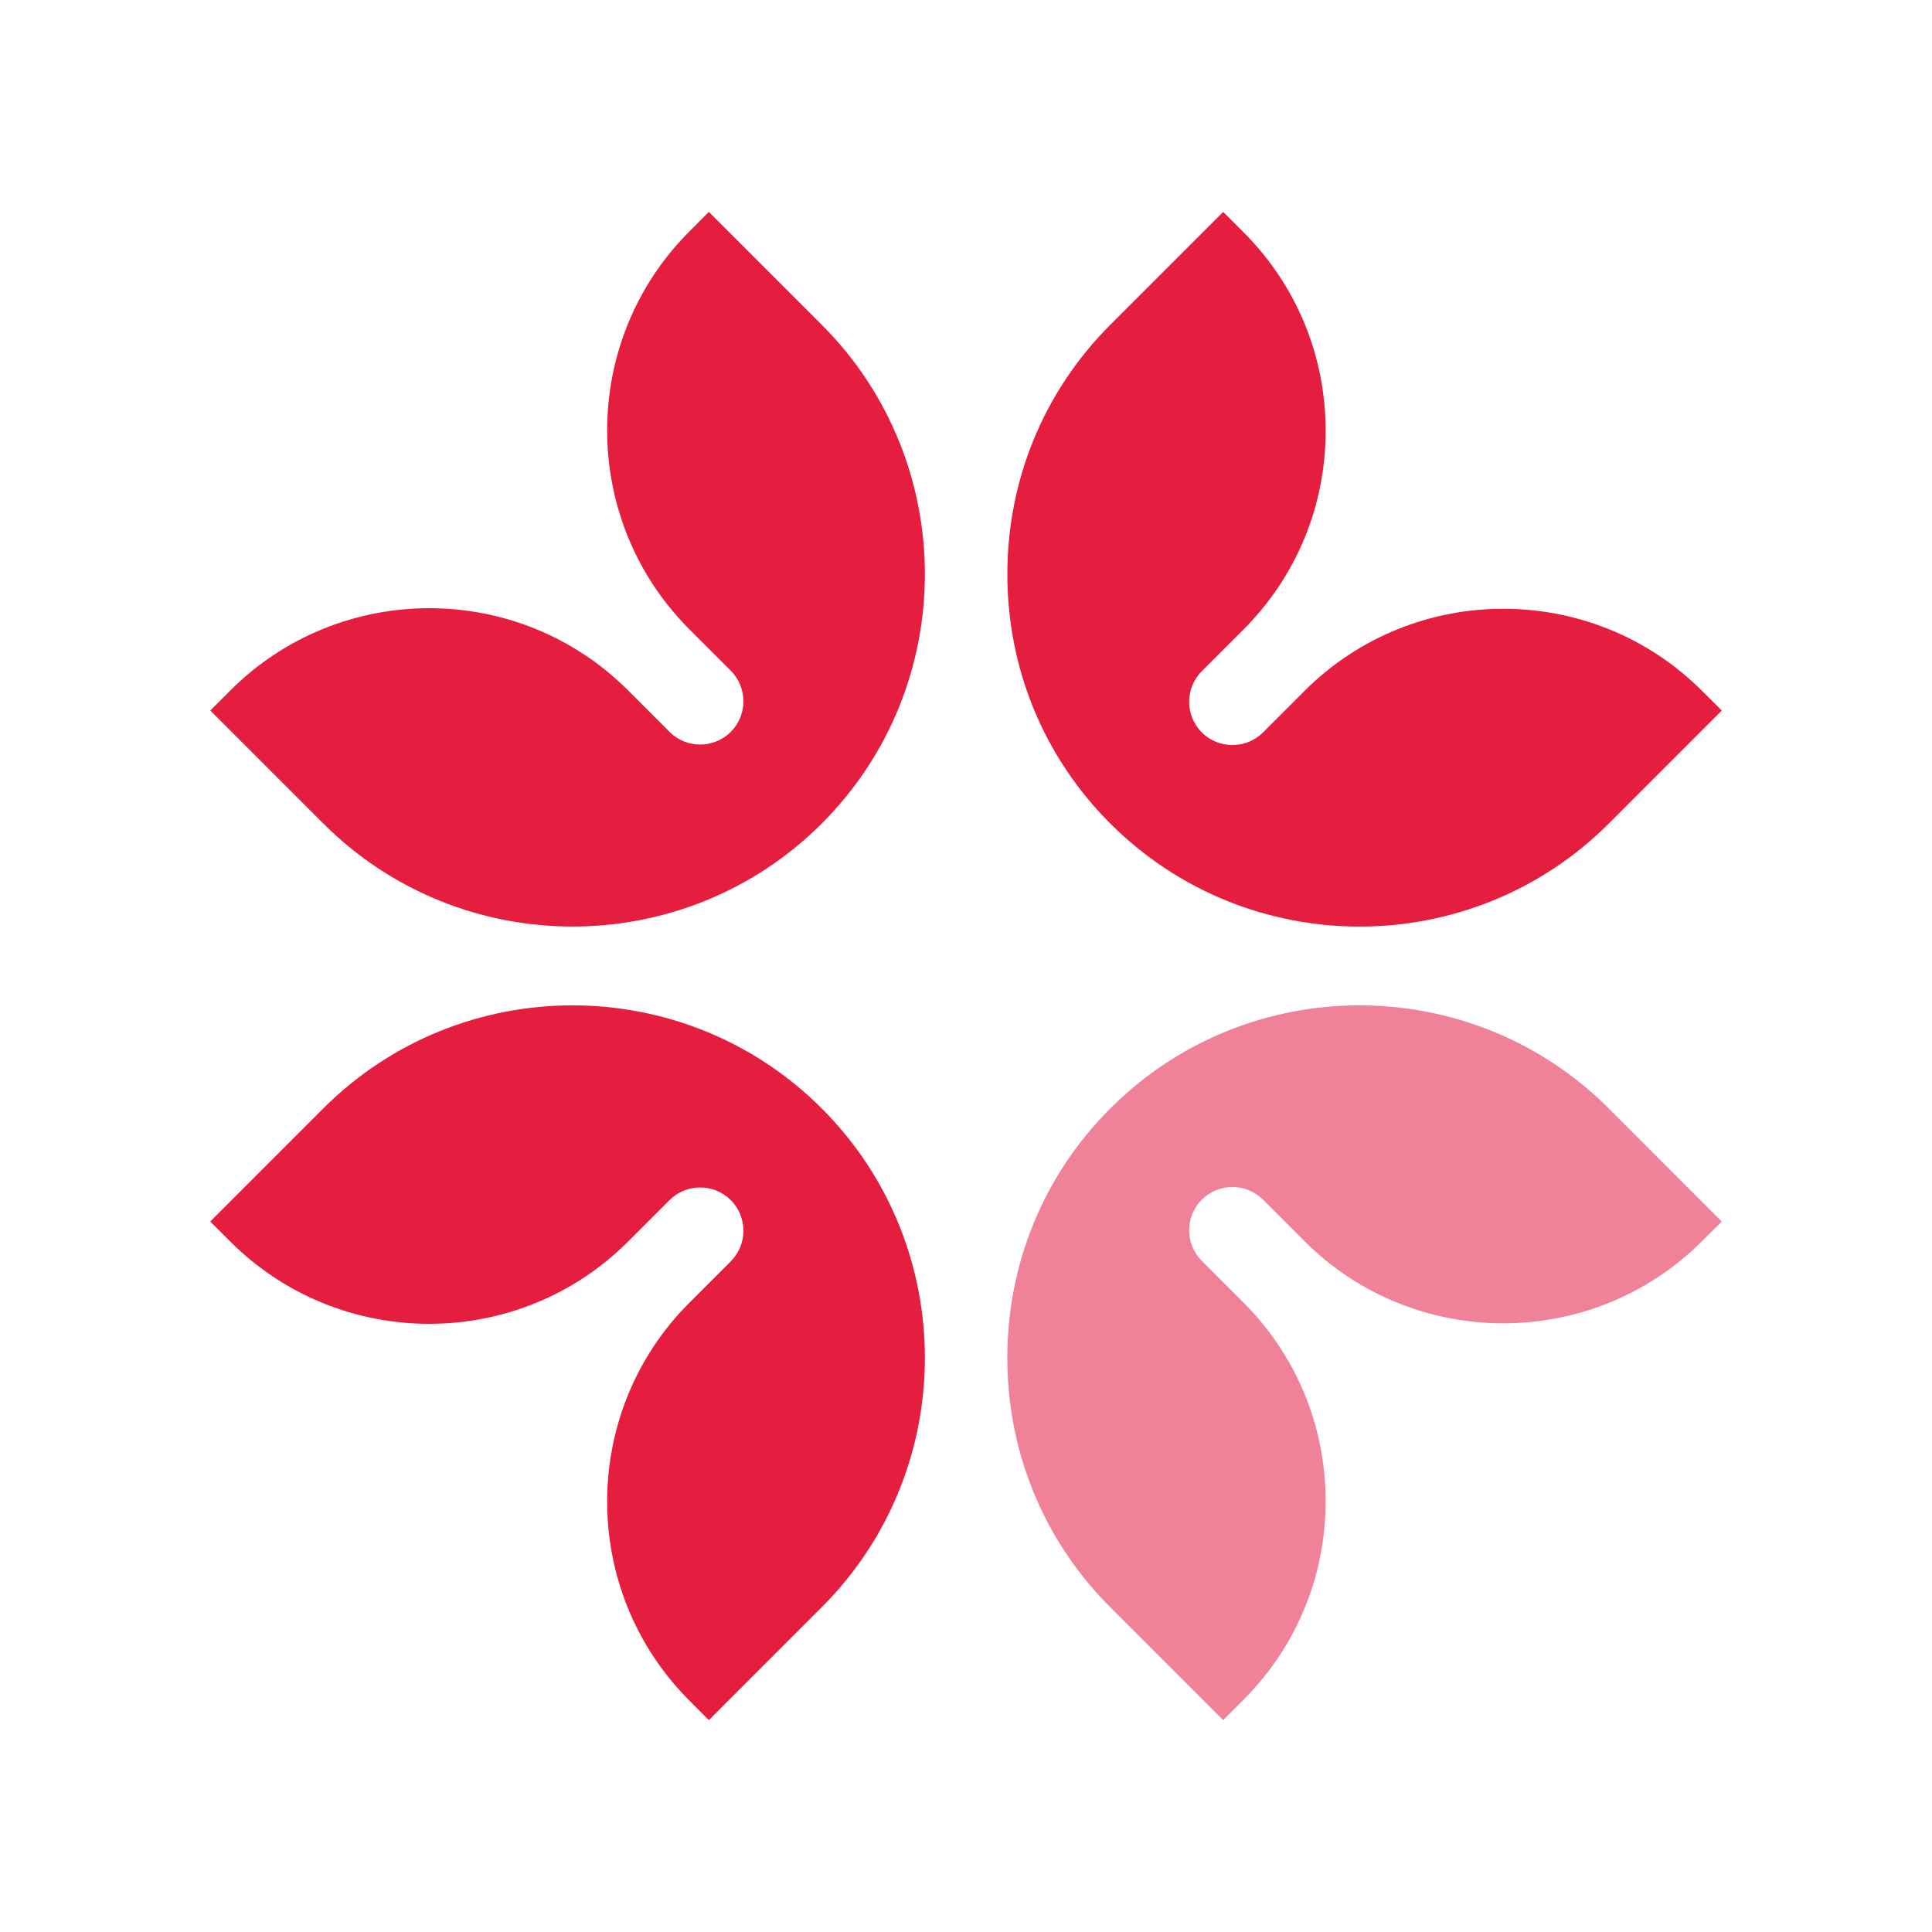
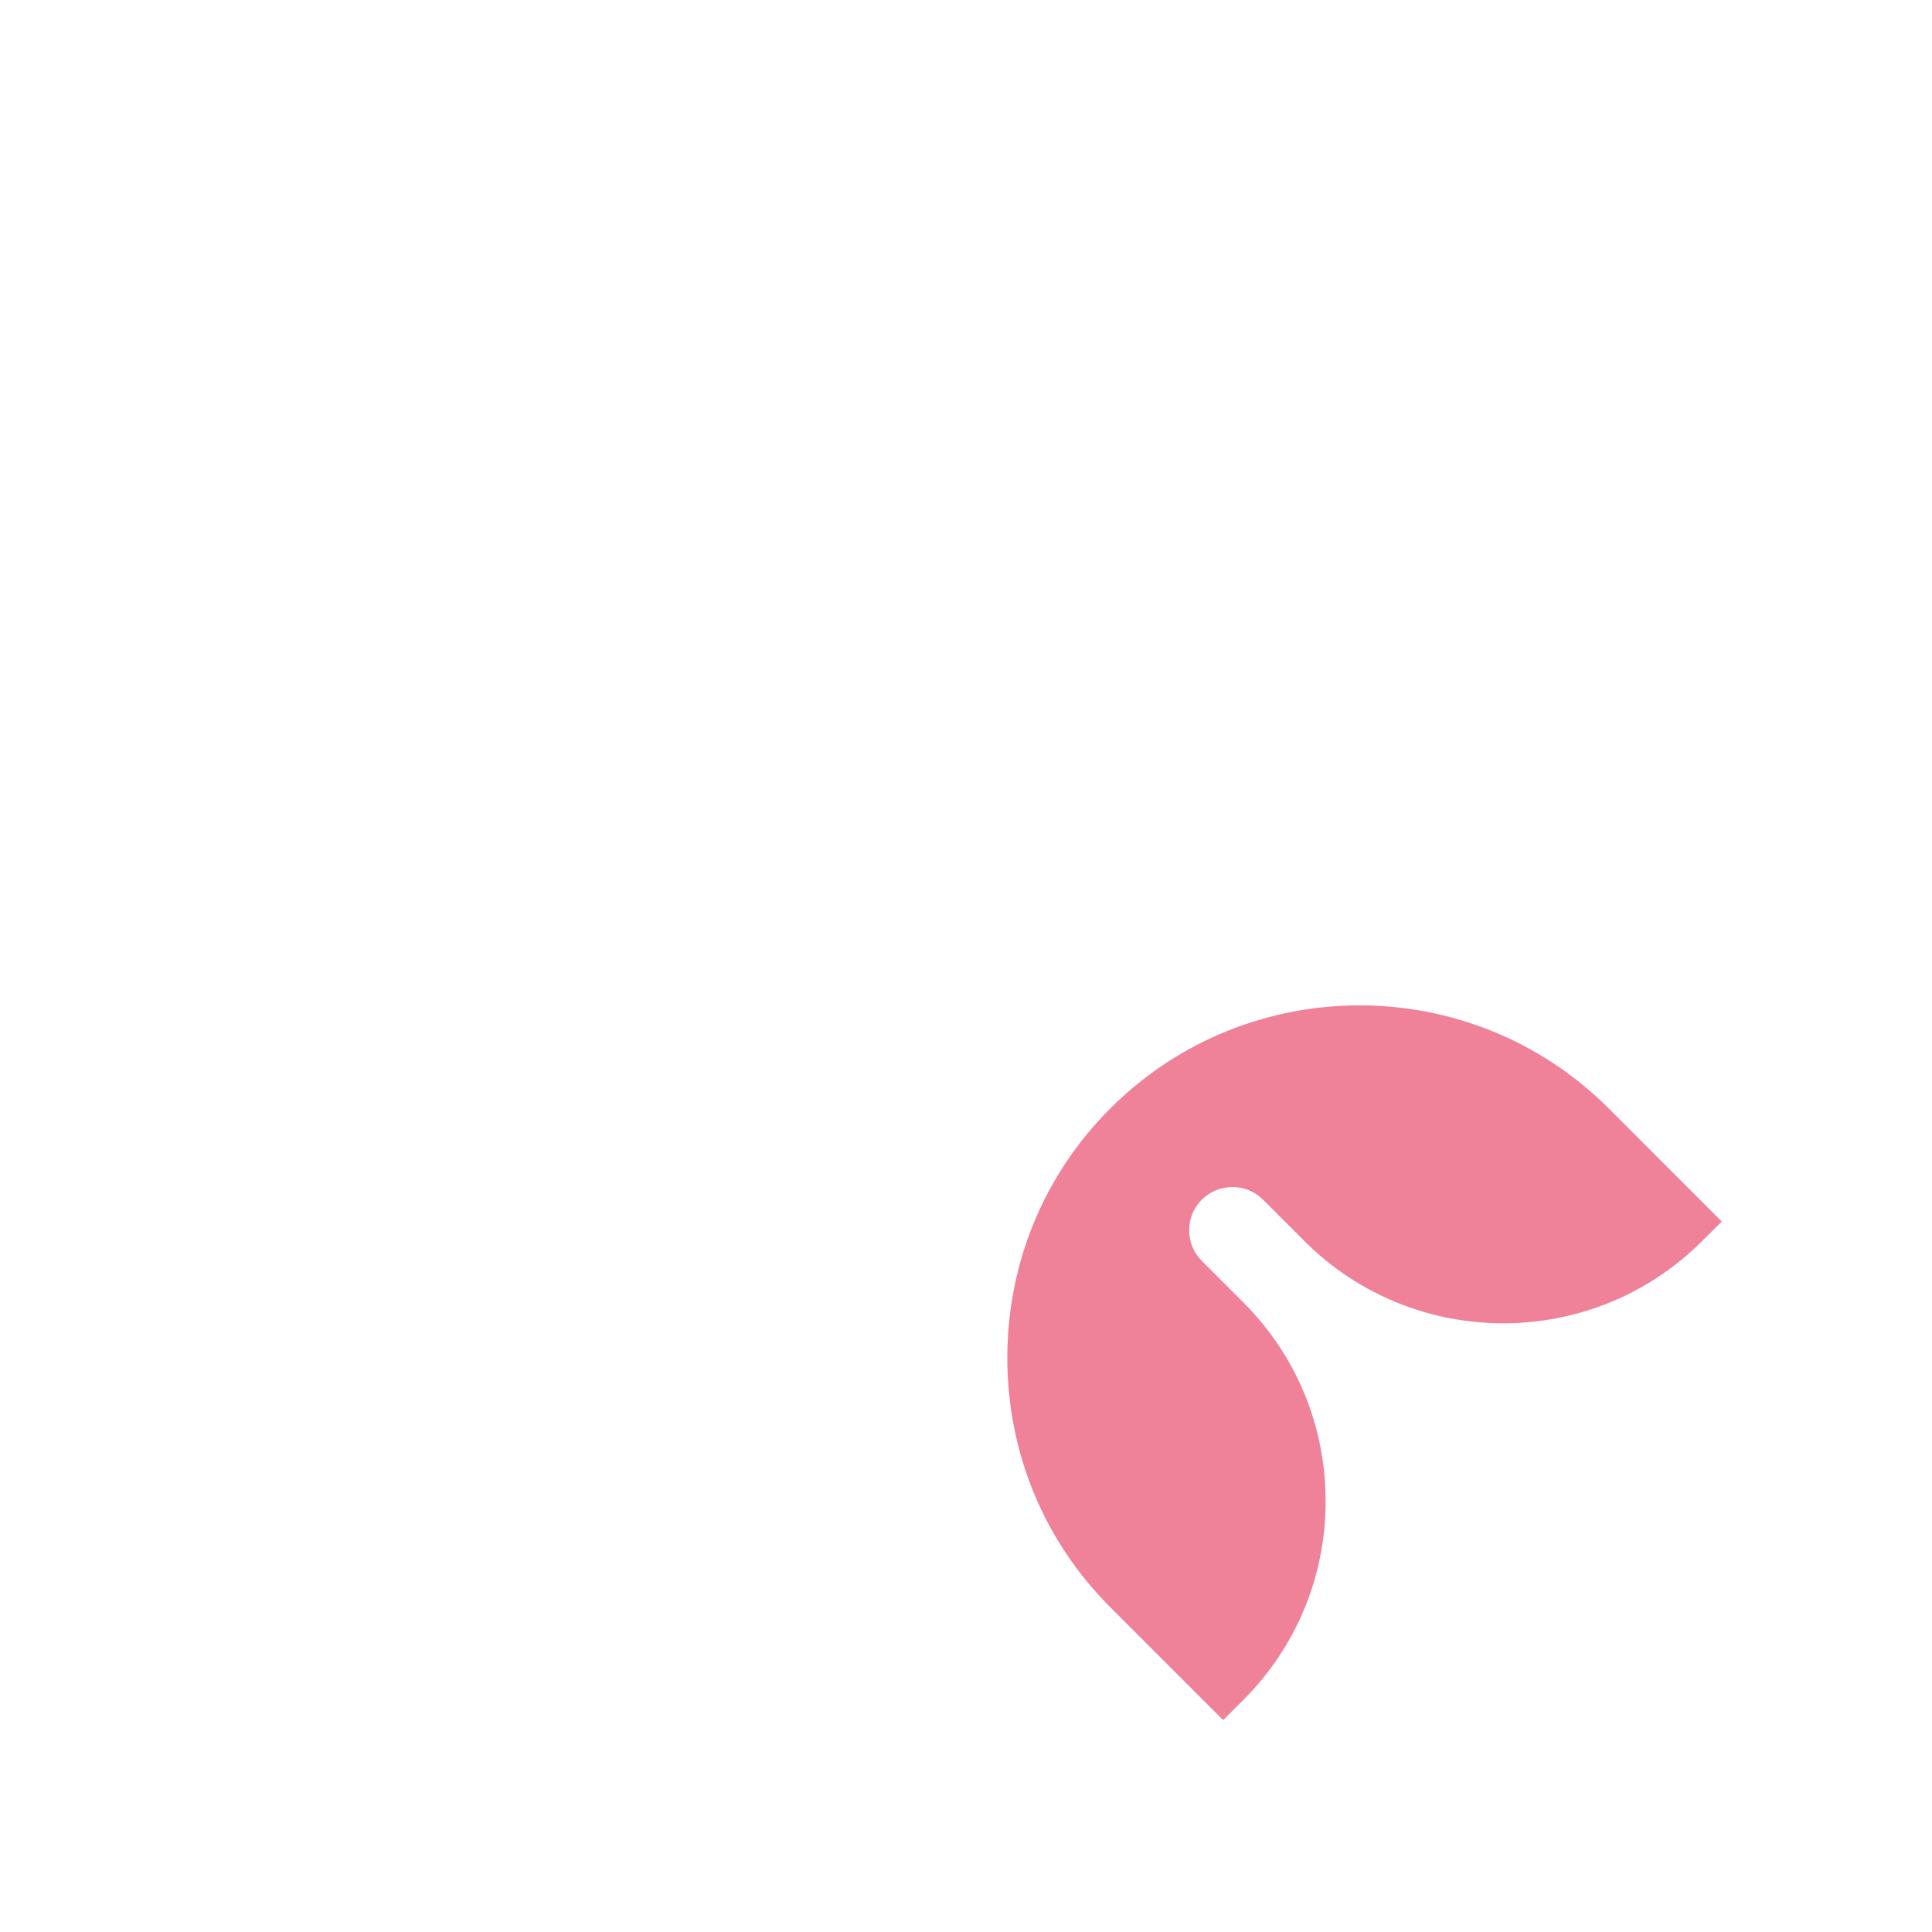
<svg xmlns="http://www.w3.org/2000/svg" id="Layer_1" x="0px" y="0px" viewBox="0 0 512 512" style="enable-background:new 0 0 512 512;" xml:space="preserve">
  <style type="text/css">	.st0{fill:#E51D3E;}	.st1{fill:#EF8198;}</style>
-   <path class="st0" d="M217.78,86.08l-29.93-29.93l-5.32,5.35c-28.89,29.06-28.83,76.27,0.14,105.24l10.99,10.99 c4.47,4.48,4.47,11.75,0,16.23c-4.48,4.46-11.76,4.46-16.22,0l-10.99-11c-29.06-29.06-76.35-29.03-105.4,0.01l-5.32,5.32 l29.93,29.93c18.22,18.22,42.14,27.32,66.07,27.32c23.93,0,47.86-9.11,66.07-27.32C254.21,181.78,254.21,122.51,217.78,86.08z" />
-   <path class="st0" d="M450.93,182.96c-29.06-28.91-76.27-28.82-105.23,0.15l-10.99,10.99c-4.47,4.46-11.74,4.46-16.22,0 c-4.47-4.48-4.47-11.75,0-16.23l10.99-10.99c14.08-14.09,21.83-32.8,21.83-52.71s-7.75-38.62-21.83-52.69l-5.32-5.32l-29.93,29.93 c-17.58,17.58-27.27,41.04-27.27,66.08c0,25.02,9.68,48.49,27.27,66.06c18.22,18.22,42.14,27.32,66.07,27.32 c23.92,0,47.86-9.11,66.06-27.32l29.93-29.94L450.93,182.96z" />
-   <path class="st0" d="M217.79,293.77c-36.43-36.45-95.71-36.45-132.14,0l-29.93,29.94l5.32,5.32c29.06,29.06,76.35,29.06,105.4,0 l10.99-10.99c4.48-4.46,11.77-4.46,16.23,0c4.47,4.48,4.47,11.75,0,16.23l-10.99,10.99c-28.97,28.96-29.04,76.17-0.14,105.24 l5.32,5.35l29.93-29.94C254.21,389.49,254.21,330.22,217.79,293.77z" />
  <path class="st1" d="M426.35,293.77c-36.43-36.45-95.7-36.45-132.13,0c-17.58,17.58-27.27,41.04-27.27,66.08 c0,25.02,9.68,48.49,27.27,66.06l29.93,29.93l5.32-5.32c14.08-14.07,21.83-32.79,21.83-52.69c0-19.91-7.75-38.62-21.82-52.69 l-10.99-11c-4.47-4.46-4.47-11.75,0-16.22c4.48-4.46,11.76-4.46,16.22,0l10.99,10.99c28.97,28.99,76.18,29.04,105.23,0.13l5.35-5.32 L426.35,293.77z" />
</svg>